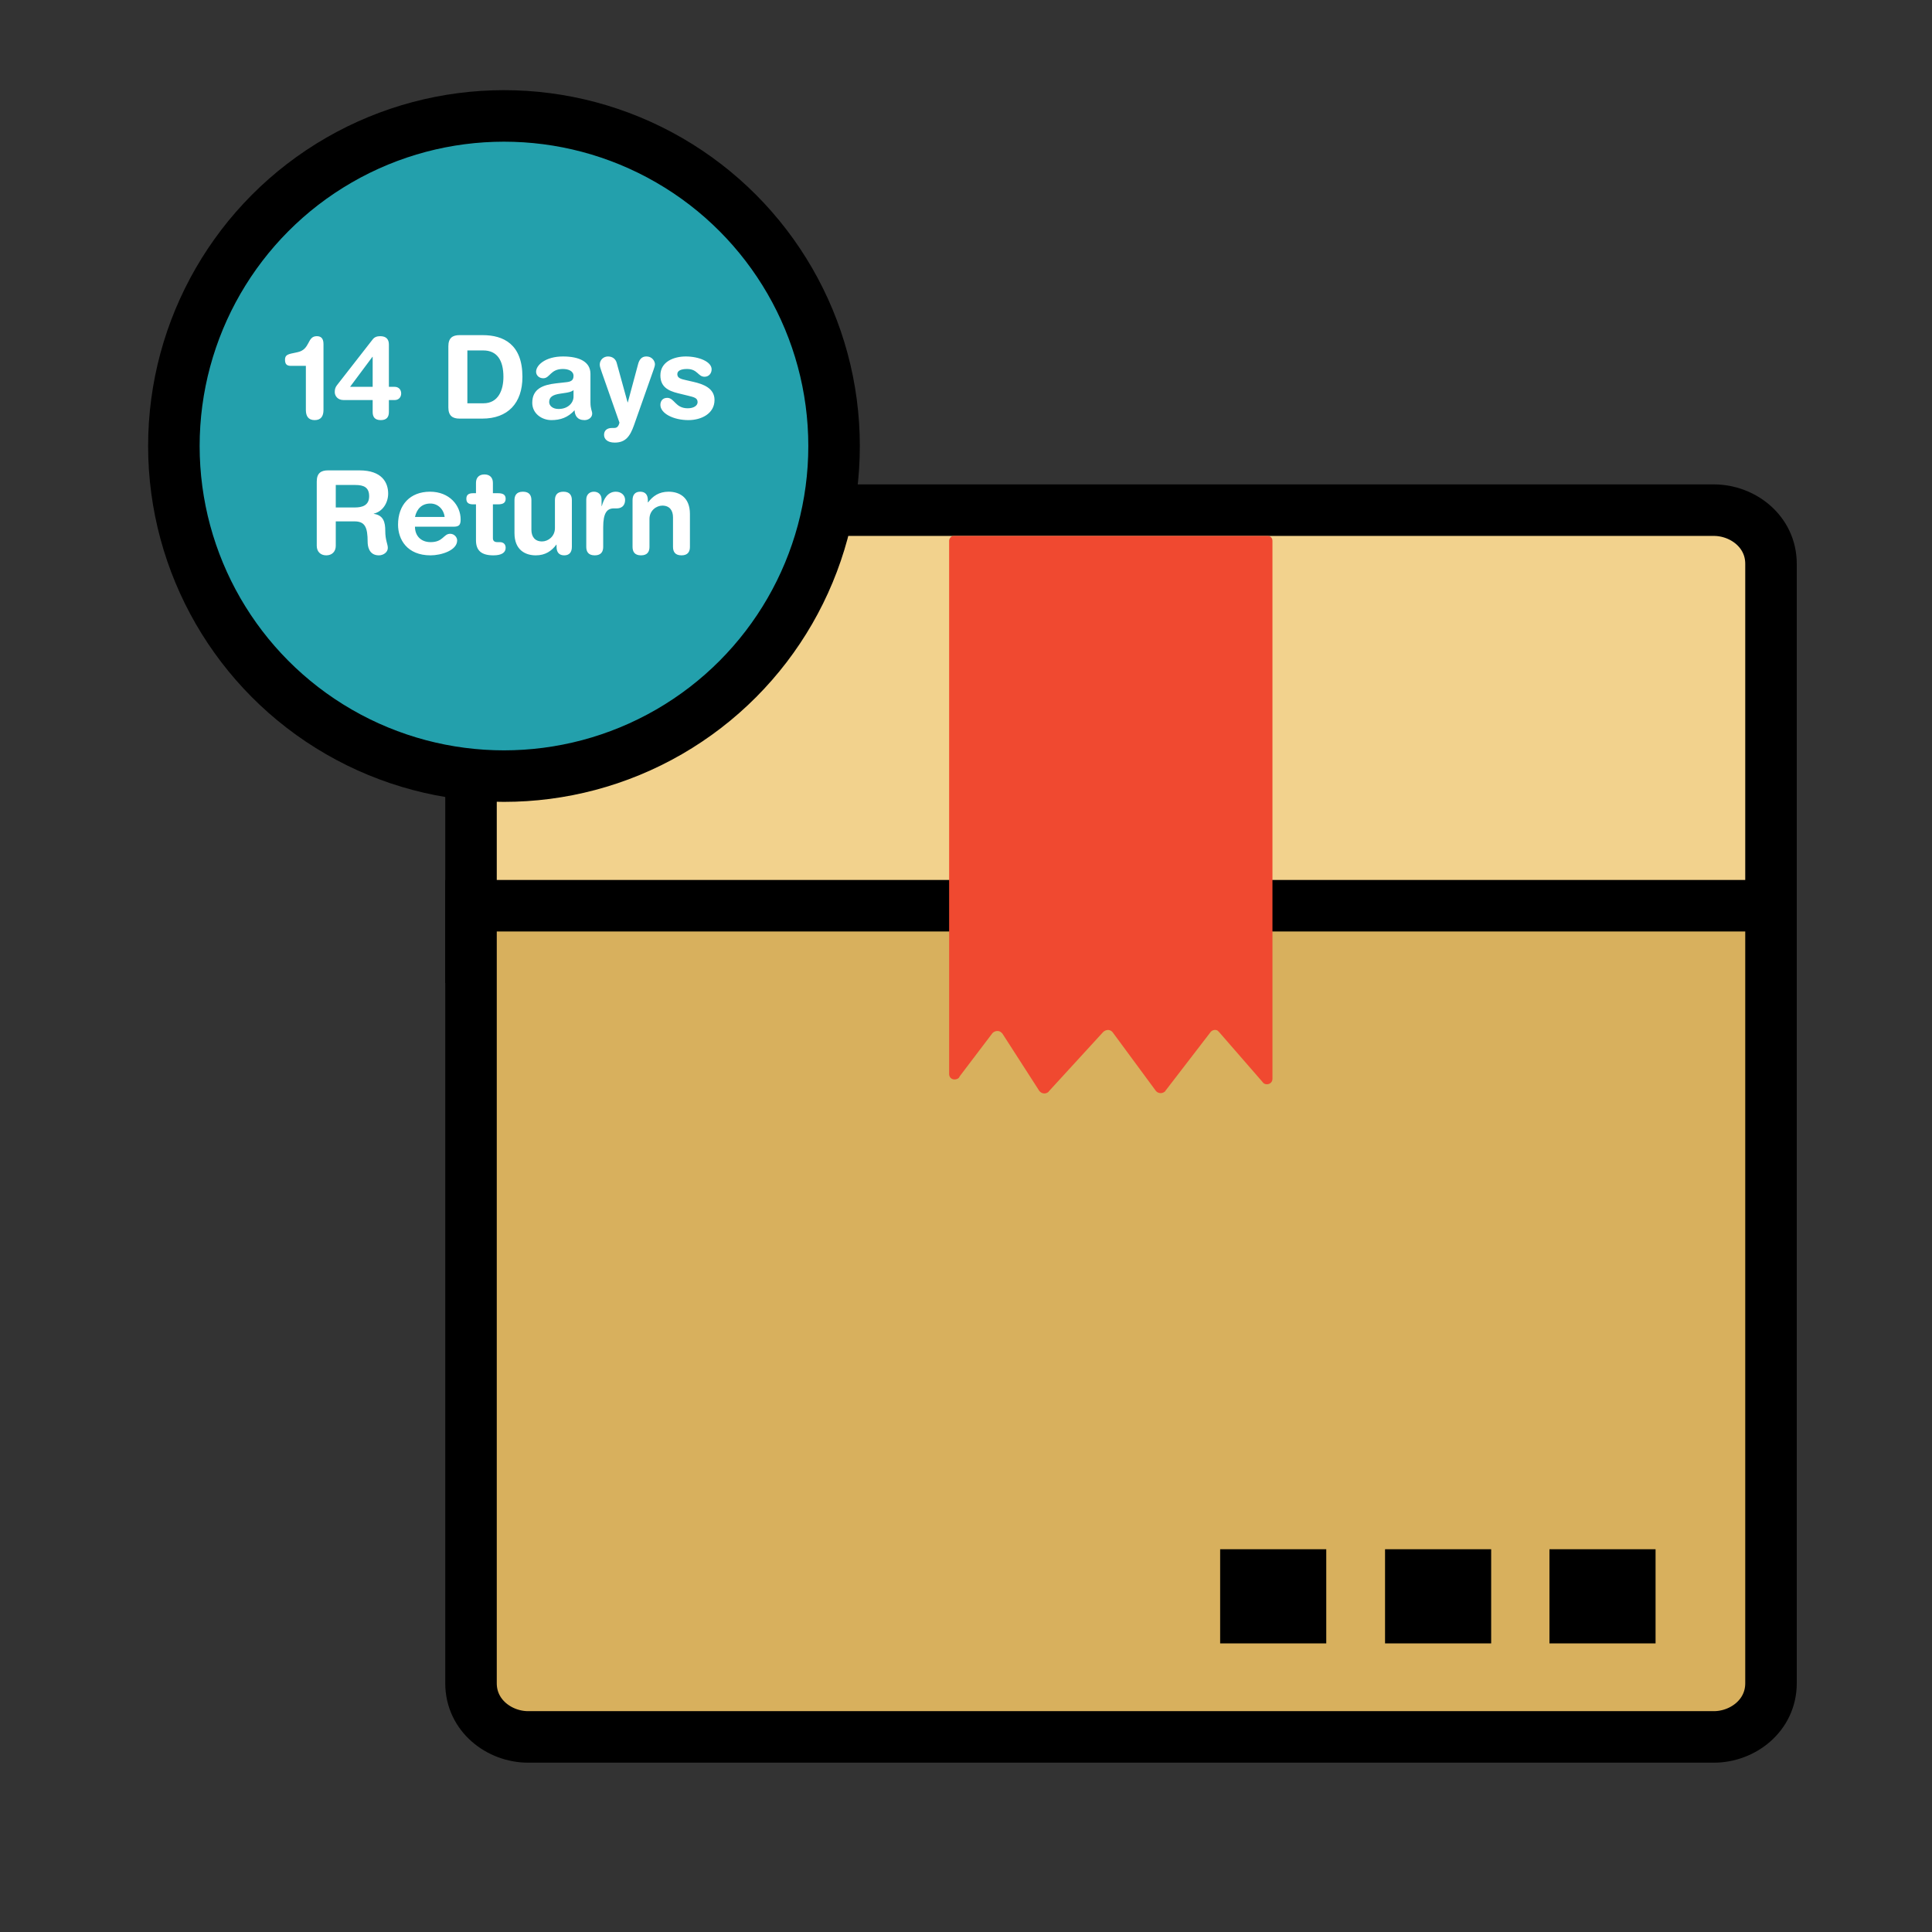
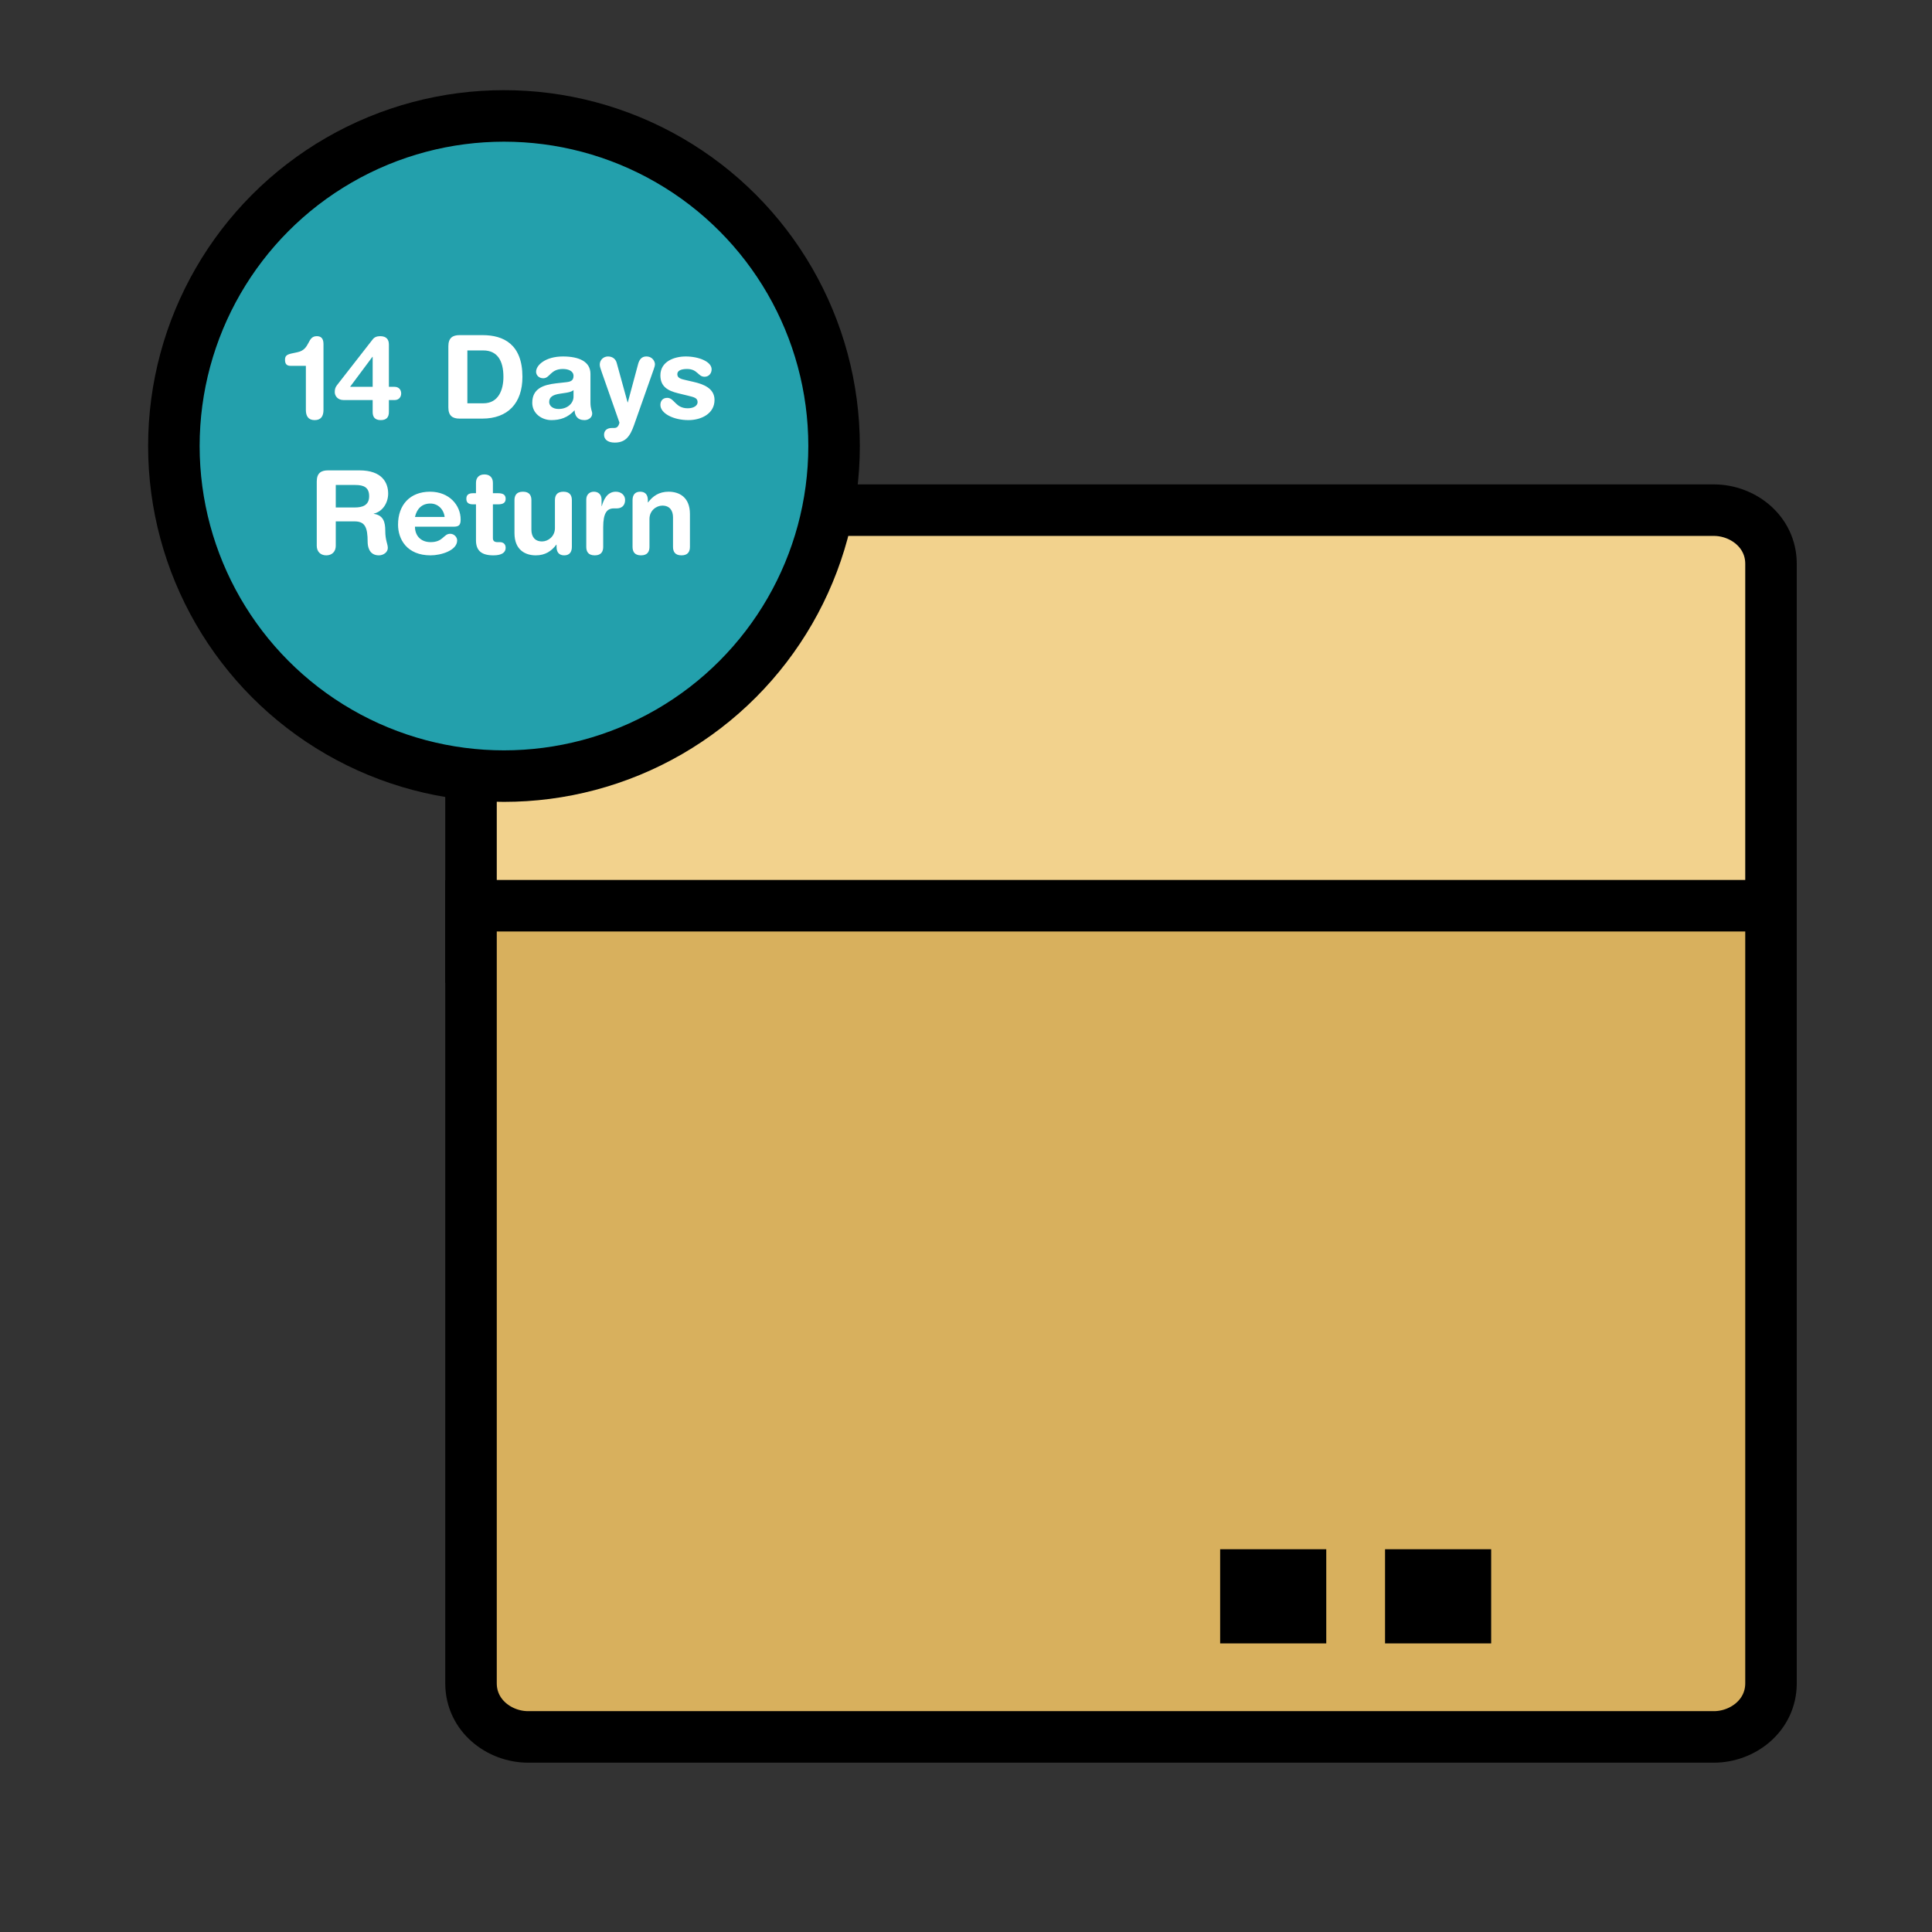
<svg xmlns="http://www.w3.org/2000/svg" fill="none" viewBox="0 0 300 300" height="300" width="300">
  <rect x="0" y="0" width="300" height="300" fill="#333333" stroke="none" />
  <path stroke-width="8" stroke="black" fill="#F2D28D" d="M271 148.64H275V144.64V87.549C275 82.517 270.593 79.217 266.126 79.217H82.012C77.546 79.217 73.138 82.517 73.138 87.549V144.64V148.64H77.138H271Z" />
  <path stroke-width="8" stroke="black" fill="#D8B05D" d="M275 144.64V140.64H271H77.138H73.138V144.64V261.375C73.138 266.407 77.545 269.707 82.012 269.707H266.126C270.592 269.707 275 266.407 275 261.375V144.64Z" />
-   <path fill="#F04930" d="M197.586 100.236V83.99C197.586 83.526 197.277 83.217 196.812 83.217H196.735H148.231C147.844 83.139 147.457 83.449 147.38 83.913V83.99V166.765C147.38 167.229 147.689 167.616 148.231 167.616C148.54 167.616 148.927 167.461 149.005 167.152L154.11 160.421C154.497 160.034 155.116 159.957 155.503 160.344L155.657 160.499L161.382 169.395C161.691 169.782 162.233 169.936 162.697 169.627C162.774 169.55 162.852 169.55 162.852 169.472L171.284 160.267C171.671 159.88 172.29 159.802 172.676 160.189C172.676 160.189 172.676 160.189 172.754 160.267L179.484 169.395C179.793 169.782 180.412 169.859 180.799 169.55C180.876 169.472 180.954 169.472 180.954 169.395L187.916 160.344C188.148 159.957 188.69 159.802 189.077 160.034L189.309 160.267L196.039 168.002C196.271 168.389 196.812 168.467 197.199 168.235C197.431 168.08 197.586 167.848 197.586 167.538V100.236Z" />
  <path fill="black" d="M189.464 240.565H205.941V255.186H189.464V240.565Z" />
  <path fill="black" d="M215.069 240.565H231.547V255.186H215.069V240.565Z" />
-   <path fill="black" d="M240.598 240.565H257.075V255.186H240.598V240.565Z" />
  <circle stroke-width="8" stroke="black" fill="#23A0AC" r="51.257" cy="69.257" cx="78.257" />
  <path fill="white" d="M47.495 63.65V56.81H45.173C44.579 56.81 44.255 56.594 44.255 55.856C44.255 55.19 44.615 55.01 45.551 54.83L46.217 54.686C48.215 54.254 47.657 52.202 49.187 52.202C49.763 52.202 50.231 52.454 50.231 53.426V63.65C50.231 64.586 49.871 65.234 48.863 65.234C47.855 65.234 47.495 64.586 47.495 63.65ZM57.867 60.068V55.406H57.831L54.357 60.068H57.867ZM57.867 63.974V62.12H53.349C52.413 62.12 51.981 61.454 51.981 60.878C51.981 60.41 52.089 60.122 52.323 59.816L57.867 52.706C58.137 52.346 58.533 52.202 59.037 52.202C60.009 52.202 60.387 52.724 60.387 53.498V60.068H61.287C61.899 60.068 62.295 60.5 62.295 61.094C62.295 61.688 61.899 62.12 61.287 62.12H60.387V63.974C60.387 64.73 60.063 65.234 59.127 65.234C58.191 65.234 57.867 64.73 57.867 63.974ZM69.621 63.272V53.768C69.621 52.454 70.305 52.04 71.349 52.04H74.949C78.171 52.04 81.123 53.444 81.123 58.52C81.123 62.624 78.837 65 74.895 65H71.349C70.305 65 69.621 64.586 69.621 63.272ZM72.573 54.416V62.624H75.057C77.415 62.624 78.171 60.518 78.171 58.52C78.171 55.964 77.199 54.416 75.039 54.416H72.573ZM91.685 58.052V62.462C91.685 63.56 91.955 63.812 91.955 64.226C91.955 64.82 91.397 65.234 90.767 65.234C89.633 65.234 89.255 64.514 89.219 63.704C88.193 64.838 87.005 65.234 85.619 65.234C84.125 65.234 82.649 64.208 82.649 62.552C82.649 60.374 84.305 59.762 86.321 59.528L87.923 59.348C88.553 59.276 89.057 59.132 89.057 58.376C89.057 57.62 88.283 57.296 87.401 57.296C85.457 57.296 85.403 58.736 84.359 58.736C83.693 58.736 83.243 58.268 83.243 57.728C83.243 56.684 84.719 55.352 87.419 55.352C89.939 55.352 91.685 56.162 91.685 58.052ZM89.057 61.598V60.572C88.769 60.842 88.229 60.932 87.923 60.986L86.969 61.13C85.871 61.292 85.277 61.634 85.277 62.426C85.277 63.02 85.835 63.506 86.735 63.506C88.175 63.506 89.057 62.57 89.057 61.598ZM95.759 56.342L97.451 62.48H97.487L99.089 56.522C99.269 55.856 99.629 55.352 100.349 55.352C101.393 55.352 101.699 56.216 101.699 56.54C101.699 56.756 101.627 57.026 101.501 57.368L98.459 65.99C97.829 67.79 97.109 68.726 95.453 68.726C94.283 68.726 93.797 68.15 93.797 67.52C93.797 66.818 94.301 66.458 95.003 66.458H95.273C95.615 66.458 95.993 66.44 96.191 65.63L93.455 57.836C93.239 57.206 93.131 56.918 93.131 56.612C93.131 55.892 93.707 55.352 94.409 55.352C95.111 55.352 95.597 55.748 95.759 56.342ZM102.545 58.286C102.545 56.144 104.669 55.352 106.487 55.352C108.485 55.352 110.501 56.144 110.501 57.35C110.501 57.962 110.087 58.502 109.403 58.502C108.377 58.502 108.341 57.296 106.685 57.296C105.767 57.296 105.173 57.548 105.173 58.106C105.173 58.718 105.767 58.862 106.577 59.042L107.675 59.294C109.169 59.636 110.951 60.266 110.951 62.102C110.951 64.244 108.881 65.234 106.901 65.234C104.525 65.234 102.545 64.172 102.545 62.876C102.545 62.3 102.869 61.778 103.607 61.778C104.741 61.778 104.849 63.398 106.793 63.398C107.729 63.398 108.323 62.984 108.323 62.444C108.323 61.778 107.747 61.67 106.811 61.436L105.263 61.058C103.733 60.68 102.545 60.05 102.545 58.286ZM49.186 84.758V74.768C49.186 73.454 49.87 73.04 50.914 73.04H55.828C59.338 73.04 60.274 74.966 60.274 76.64C60.274 78.044 59.446 79.43 58.042 79.754V79.79C59.554 80.006 59.824 81.104 59.824 82.418C59.824 83.912 60.22 84.47 60.22 85.082C60.22 85.766 59.518 86.234 58.834 86.234C57.214 86.234 57.088 84.668 57.088 84.146C57.088 81.878 56.674 80.96 55.054 80.96H52.138V84.758C52.138 85.64 51.562 86.234 50.662 86.234C49.762 86.234 49.186 85.64 49.186 84.758ZM52.138 75.308V78.8H55.09C56.206 78.8 57.322 78.512 57.322 77.054C57.322 75.668 56.476 75.308 55.18 75.308H52.138ZM70.376 81.788H64.436C64.436 83.174 65.336 84.182 66.866 84.182C68.846 84.182 68.846 82.886 69.908 82.886C70.538 82.886 70.988 83.426 70.988 83.912C70.988 85.496 68.45 86.234 66.866 86.234C63.194 86.234 61.808 83.75 61.808 81.464C61.808 78.404 63.662 76.352 66.776 76.352C69.8 76.352 71.528 78.494 71.528 80.654C71.528 81.554 71.258 81.788 70.376 81.788ZM64.436 80.276H69.044C68.9 79.07 68 78.188 66.83 78.188C65.516 78.188 64.724 78.998 64.436 80.276ZM73.91 83.894V78.314H73.46C72.722 78.314 72.416 78.026 72.416 77.45C72.416 76.874 72.722 76.586 73.46 76.586H73.91V74.984C73.91 74.12 74.432 73.67 75.224 73.67C76.016 73.67 76.538 74.12 76.538 74.984V76.586H77.33C78.104 76.586 78.518 76.82 78.518 77.45C78.518 78.08 78.104 78.314 77.33 78.314H76.538V83.57C76.538 83.966 76.754 84.182 77.222 84.182H77.6C78.176 84.182 78.518 84.506 78.518 85.064C78.518 85.82 77.87 86.234 76.61 86.234C74.702 86.234 73.91 85.442 73.91 83.894ZM88.798 77.666V84.92C88.798 85.712 88.438 86.234 87.61 86.234C86.782 86.234 86.422 85.712 86.422 84.92V84.578H86.386C85.648 85.55 84.694 86.234 83.2 86.234C81.616 86.234 79.888 85.442 79.888 82.778V77.666C79.888 76.964 80.176 76.352 81.202 76.352C82.228 76.352 82.516 76.964 82.516 77.666V82.256C82.516 83.318 83.038 84.074 84.172 84.074C85.09 84.074 86.17 83.318 86.17 82.004V77.666C86.17 76.964 86.458 76.352 87.484 76.352C88.51 76.352 88.798 76.964 88.798 77.666ZM91.036 84.92V77.576C91.036 76.784 91.558 76.352 92.224 76.352C92.89 76.352 93.412 76.784 93.412 77.576V78.584H93.448C93.754 77.486 94.348 76.352 95.626 76.352C96.454 76.352 97.066 76.892 97.066 77.63C97.066 78.602 96.418 78.944 95.77 78.944H95.302C94.24 78.944 93.664 79.682 93.664 81.86V84.92C93.664 85.622 93.376 86.234 92.35 86.234C91.324 86.234 91.036 85.622 91.036 84.92ZM98.222 84.92V77.666C98.222 76.874 98.582 76.352 99.41 76.352C100.238 76.352 100.598 76.874 100.598 77.666V78.008H100.634C101.372 77.036 102.326 76.352 103.82 76.352C105.404 76.352 107.132 77.144 107.132 79.808V84.92C107.132 85.622 106.844 86.234 105.818 86.234C104.792 86.234 104.504 85.622 104.504 84.92V80.33C104.504 79.268 103.982 78.512 102.848 78.512C101.93 78.512 100.85 79.268 100.85 80.582V84.92C100.85 85.622 100.562 86.234 99.536 86.234C98.51 86.234 98.222 85.622 98.222 84.92Z" />
</svg>